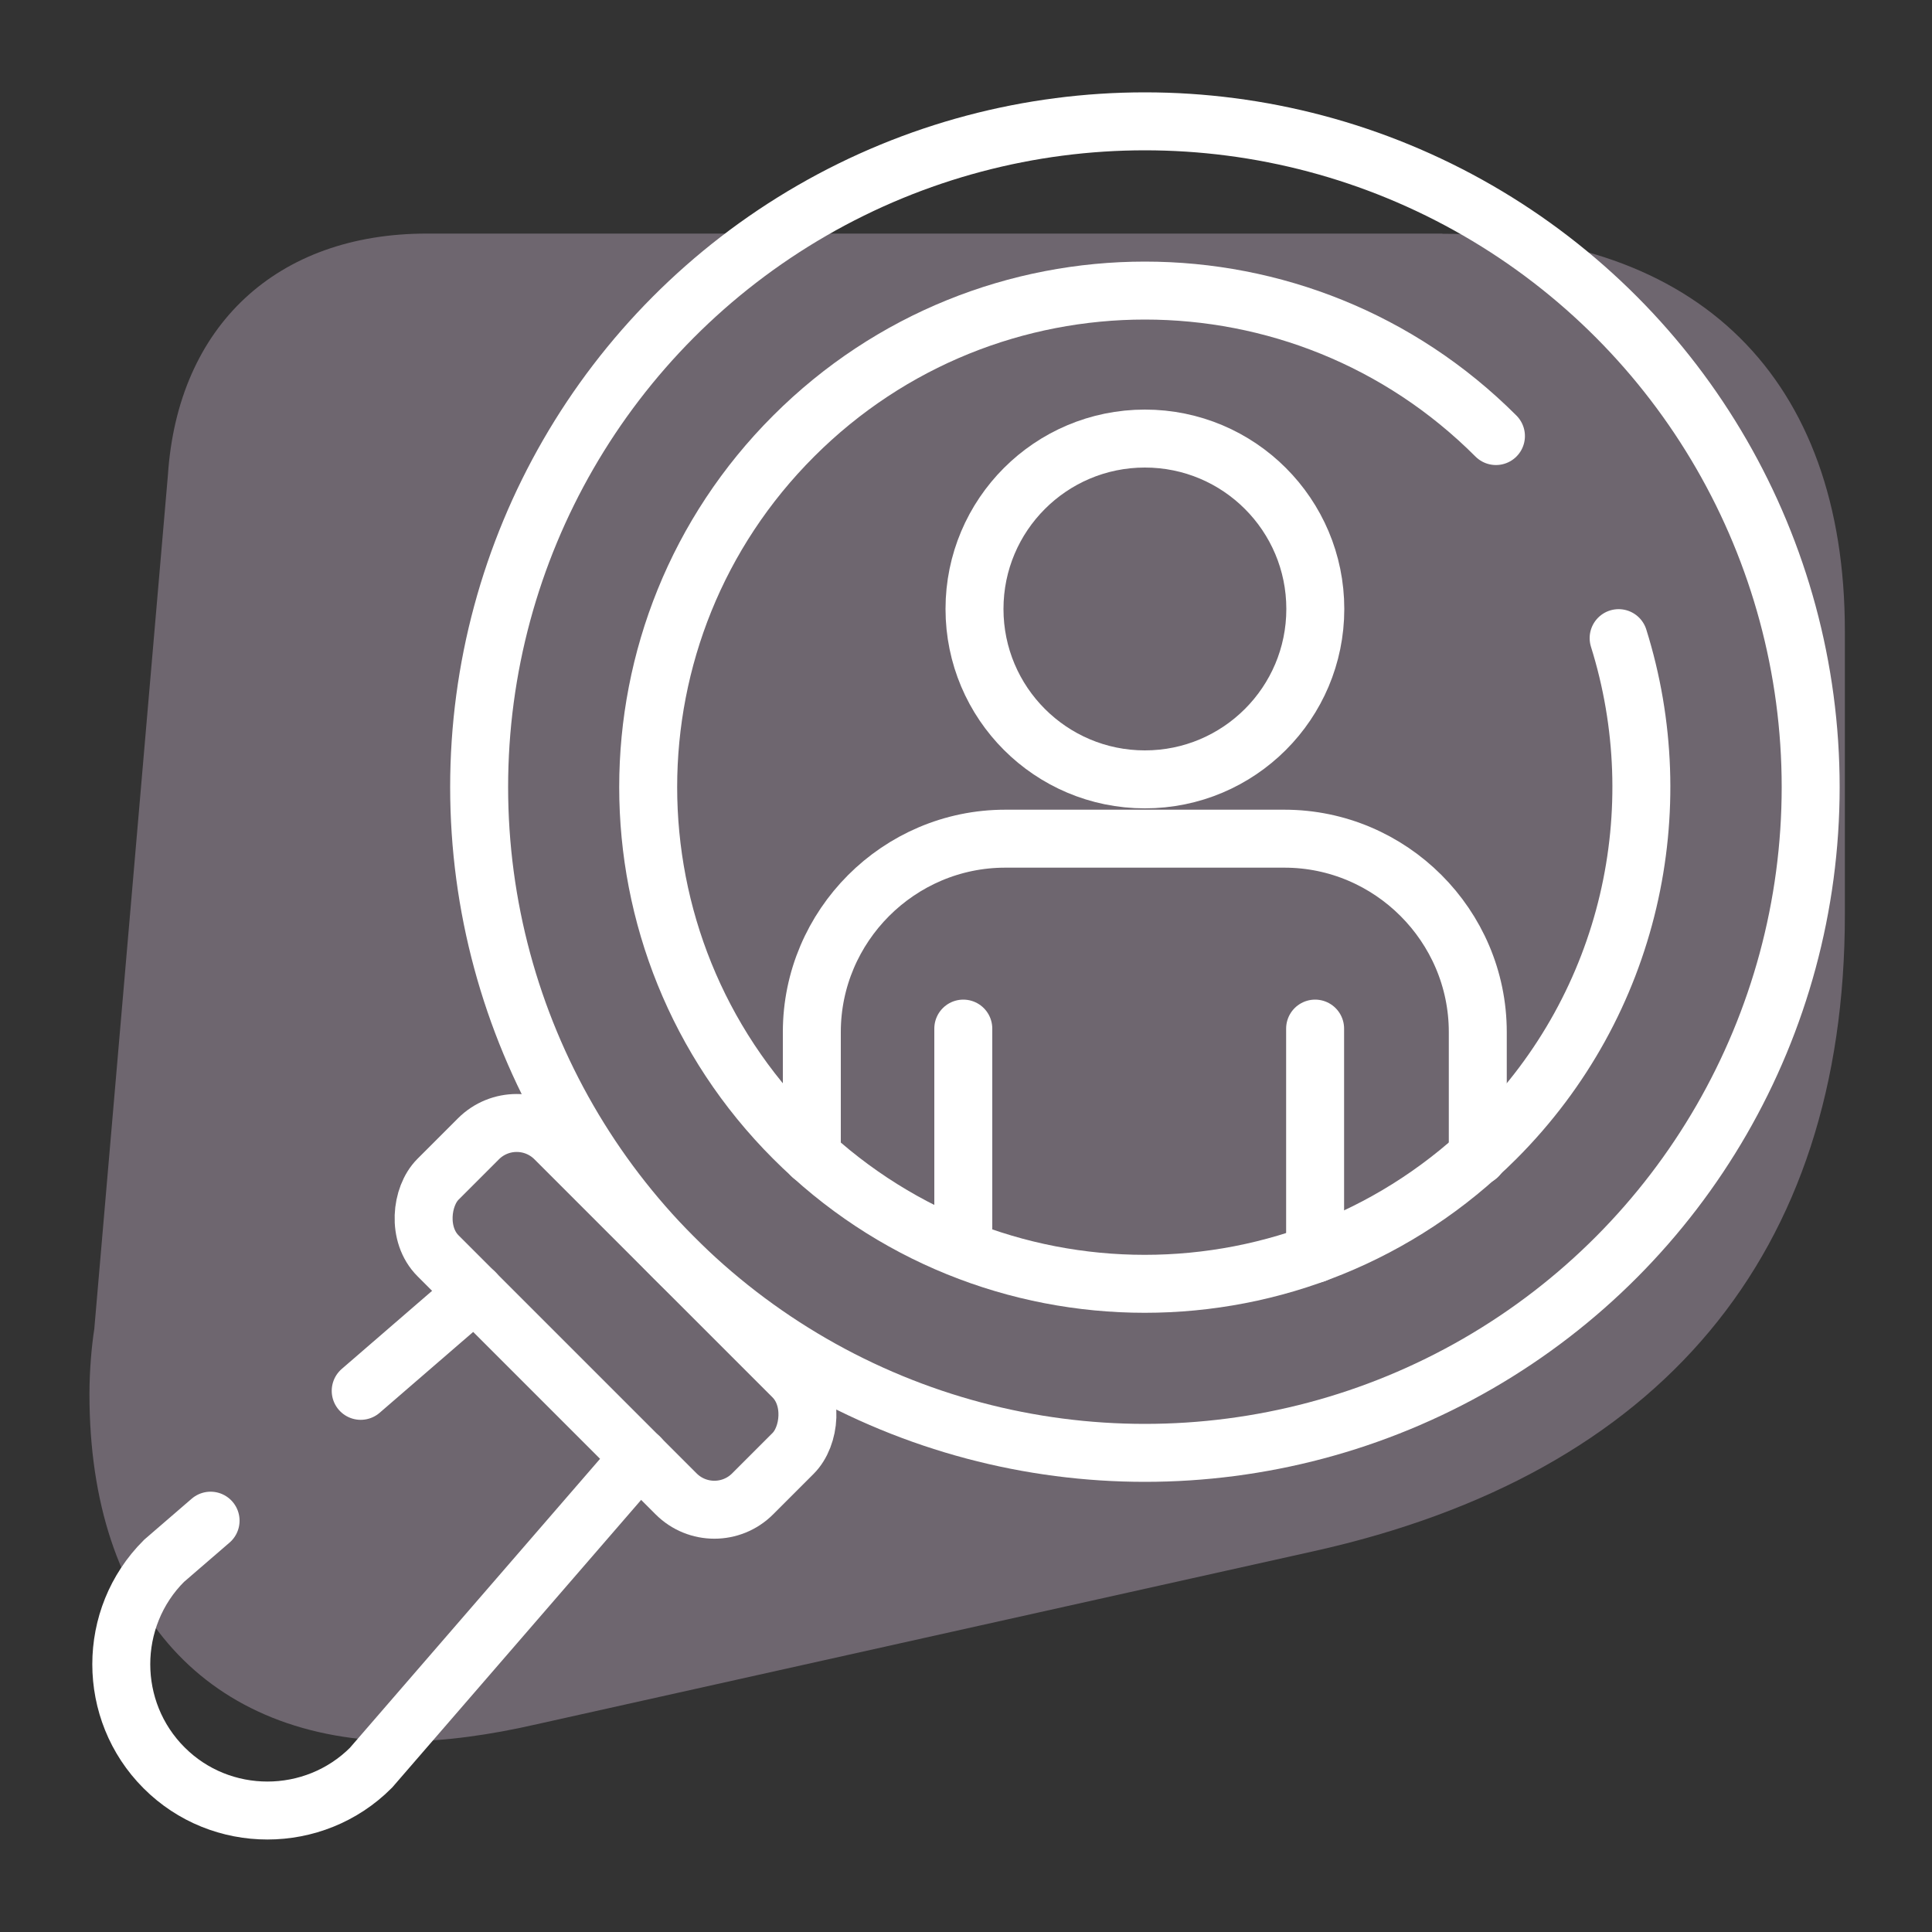
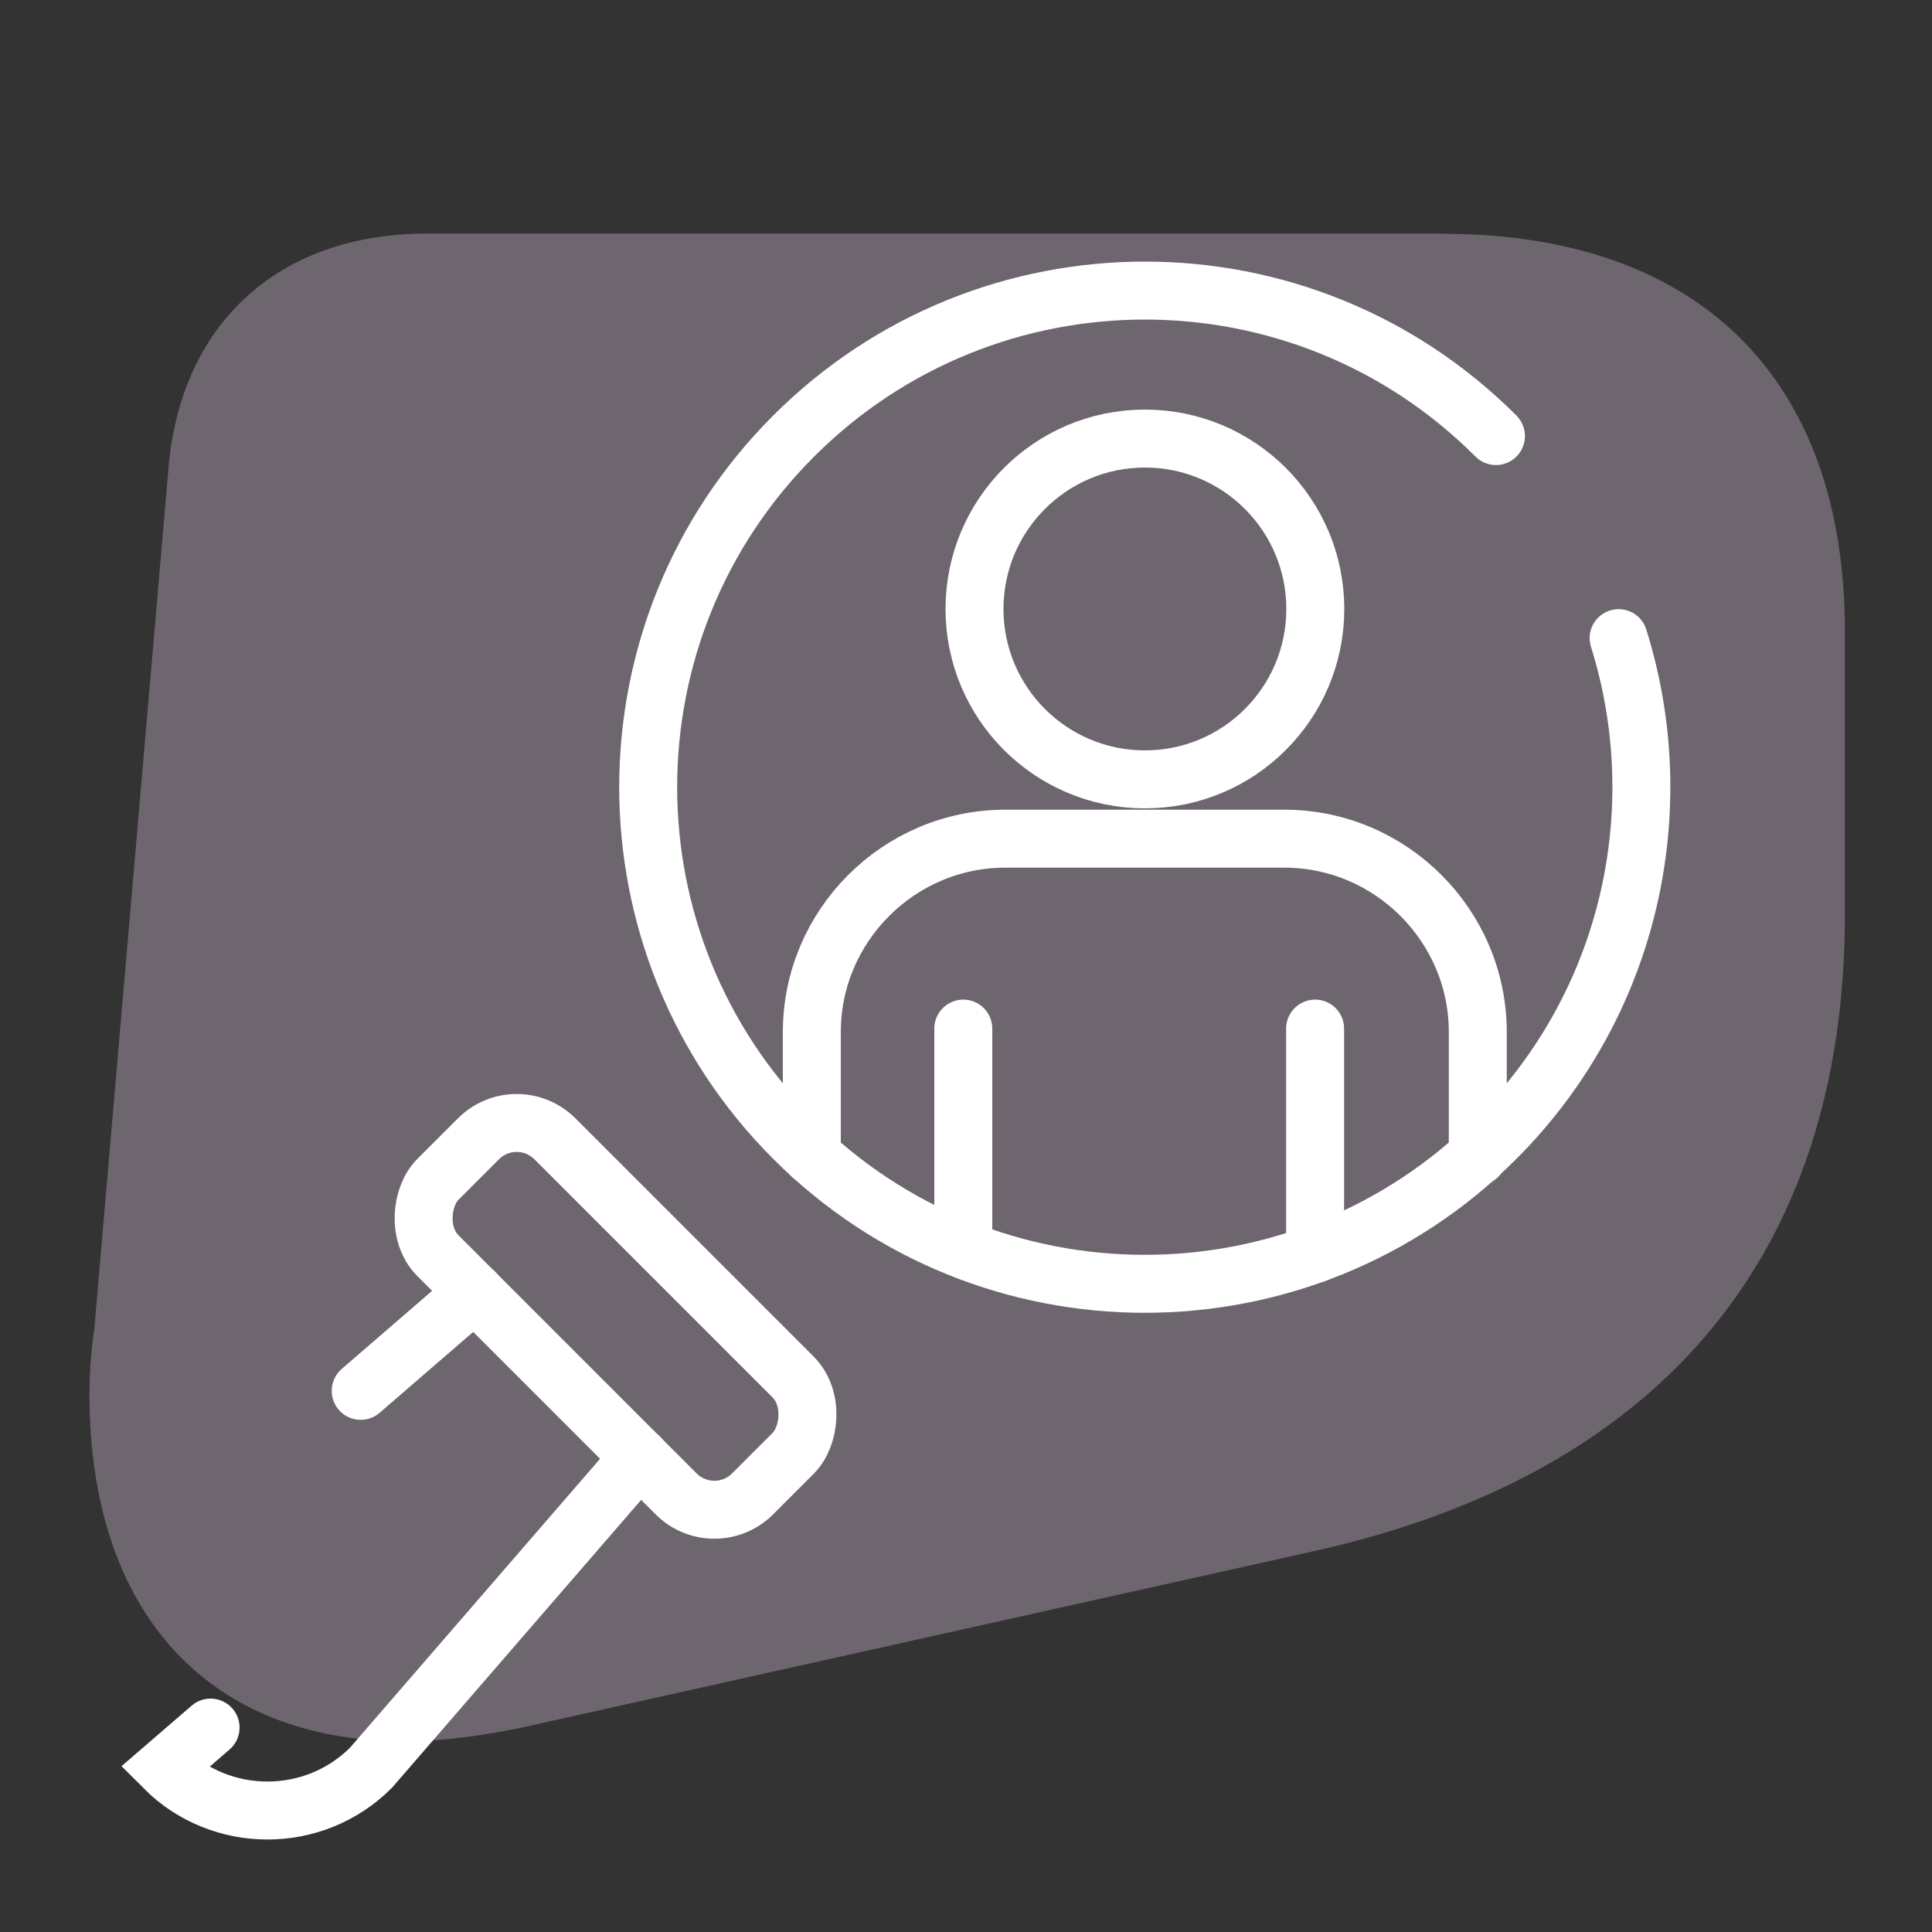
<svg xmlns="http://www.w3.org/2000/svg" id="Layer_1" viewBox="0 0 100 100">
  <rect x="0" y="0" width="100" height="100" fill="#333333" stroke="none" />
  <defs>
    <style>.cls-1{fill:#f6ddfa;opacity:.3;}.cls-2{fill:none;stroke:#fff;stroke-linecap:round;stroke-miterlimit:10;stroke-width:3px;}</style>
  </defs>
  <path class="cls-1" d="M74.66,12.09H22.09c-7.75,0-12.89,4.76-13.4,12.51l-3.81,44.19c-.13.83-.25,2.1-.25,3.37,0,11.24,6.1,17.97,16.32,17.97,2.03,0,4.38-.32,6.86-.89l40.19-8.95c17.97-4,27.49-15.37,27.49-32.95v-14.67c0-13.08-7.56-20.57-20.83-20.57Z" />
-   <circle class="cls-2" cx="59.26" cy="40.74" r="34.46" />
  <path class="cls-2" d="M83.78,33.03c2.77,8.84.65,18.88-6.35,25.89-10.04,10.04-26.32,10.04-36.35,0-10.04-10.04-10.04-26.32,0-36.35,10.04-10.04,26.32-10.04,36.35,0" />
  <line class="cls-2" x1="18.67" y1="71.99" x2="24.57" y2="66.89" />
-   <path class="cls-2" d="M33.11,75.43l-13.91,16.07c-2.95,2.95-7.77,2.95-10.71,0h0c-2.95-2.95-2.95-7.77,0-10.71l2.41-2.08" />
+   <path class="cls-2" d="M33.11,75.43l-13.91,16.07c-2.95,2.95-7.77,2.95-10.71,0h0l2.41-2.08" />
  <path class="cls-2" d="M76.49,59.85v-6.43c0-5.51-4.51-10.01-10.01-10.01h-14.45c-5.51,0-10.01,4.51-10.01,10.01v6.4" />
  <line class="cls-2" x1="49.86" y1="53.24" x2="49.86" y2="64.17" />
  <line class="cls-2" x1="68.07" y1="53.24" x2="68.07" y2="64.9" />
  <circle class="cls-2" cx="59.26" cy="31.52" r="8.82" />
  <rect class="cls-2" x="20.35" y="63.86" width="23.03" height="8.56" rx="2.8" ry="2.8" transform="translate(57.51 -2.58) rotate(45)" />
</svg>